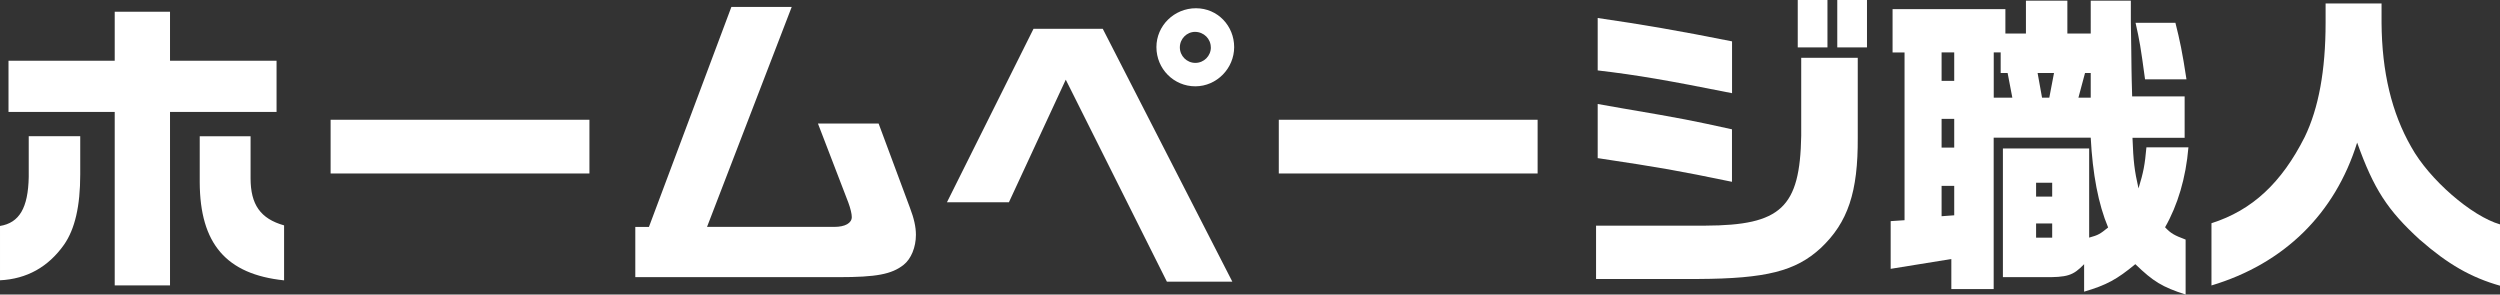
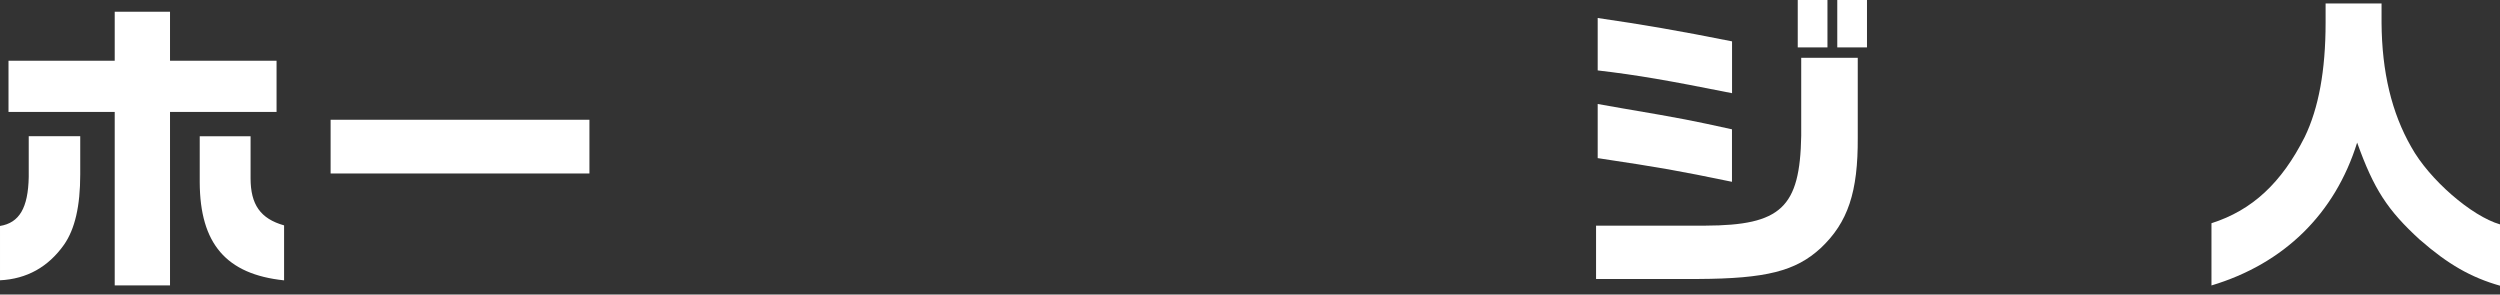
<svg xmlns="http://www.w3.org/2000/svg" id="_レイヤー_2" data-name="レイヤー 2" viewBox="0 0 382.02 45.01">
  <rect x="0" y="0" width="382.02" height="45.01" fill="#333333" stroke="none" />
  <defs>
    <style>
      .cls-1 {
        fill: #fff;
      }
    </style>
  </defs>
  <g id="_レイヤー_1-2" data-name="レイヤー 1">
    <g>
      <path class="cls-1" d="M0,34.53c2.95-.48,4.3-2.75,4.39-7.49v-6.23h7.87v5.84c0,4.88-.82,8.35-2.46,10.72-2.42,3.43-5.7,5.26-9.8,5.46v-8.31ZM17.53,17.1H1.3v-7.82h16.23V1.79h8.45v7.49h16.28v7.82h-16.28v26.51h-8.45v-26.51ZM30.52,27.87v-7.05h7.77v6.42c0,4.01,1.5,6.18,5.12,7.2v8.4c-8.84-.92-12.85-5.6-12.89-14.97Z" />
      <path class="cls-1" d="M50.52,18.3h39.55v8.21h-39.55v-8.21Z" />
-       <path class="cls-1" d="M97.08,34.68h2.08L111.76,1.06h9.22l-12.94,33.61h19.46c1.64,0,2.66-.58,2.66-1.5,0-.48-.19-1.3-.53-2.22l-4.64-12.07h9.27l4.78,12.85c.63,1.64.92,2.95.92,4.15,0,1.88-.72,3.67-1.88,4.59-1.84,1.45-4.2,1.88-9.9,1.88h-31.1v-7.68Z" />
-       <path class="cls-1" d="M162.86,12.17l-8.69,18.74h-9.47l13.23-26.51h10.58l19.8,38.64h-10l-15.45-30.86ZM176.71,7.2c0-3.28,2.71-5.94,6.04-5.94s5.84,2.7,5.84,5.94-2.66,5.99-5.94,5.99-5.94-2.66-5.94-5.99ZM185.02,7.24c0-1.3-1.06-2.37-2.41-2.37-1.26,0-2.32,1.06-2.32,2.37s1.06,2.37,2.37,2.37,2.37-1.06,2.37-2.37Z" />
-       <path class="cls-1" d="M195.41,18.3h39.55v8.21h-39.55v-8.21Z" />
      <path class="cls-1" d="M243.9,34.48h16.71c11.54-.05,14.44-2.75,14.63-13.72v-11.93h8.64v12.17c.05,8.35-1.5,12.99-5.65,16.9-3.82,3.53-8.36,4.68-18.74,4.73h-15.6v-8.16ZM244.14,10.77V2.75c6.95,1.01,12.31,1.93,20.53,3.57v7.92c-9.95-1.98-14.34-2.75-20.53-3.48ZM244.14,24.15v-8.26l3.57.63c9.9,1.69,10.53,1.84,16.95,3.24v8.02c-8.45-1.74-10.58-2.12-20.53-3.62ZM274.71,0h4.54v7.24h-4.54V0ZM280.75,0h4.54v7.24h-4.54V0Z" />
-       <path class="cls-1" d="M326.29,40.37c-2.8,2.32-4.39,3.19-7.82,4.2v-4.2c-1.69,1.74-2.51,2.03-6.33,1.98h-6.08v-19.66h13.18v13.62c1.4-.39,1.64-.53,2.9-1.55-1.5-3.57-2.37-8.16-2.66-13.72h-14.83v23.13h-6.47v-4.59l-9.27,1.5v-7.29l2.12-.14V8.02h-1.83V1.4h17.24v3.72h3.14V.1h6.33v5.02h3.57V.1h6.13v3.19c.05,3.62.1,6.13.1,7.24,0,.72.05,2.32.1,4.2h8.02v6.33h-7.97c.14,3.67.29,4.93.92,7.73.77-2.51.97-3.62,1.21-6.28h6.42c-.39,4.68-1.64,8.84-3.57,12.22.87.92,1.35,1.21,3.14,1.88v8.4c-3.57-1.16-4.93-1.98-7.68-4.64ZM298.62,12.36v-4.35h-1.93v4.35h1.93ZM298.62,22.55v-4.39h-1.93v4.39h1.93ZM298.62,32.89v-4.49h-1.93v4.64l1.93-.14ZM307.5,14.92l-.72-3.77h-1.06v-3.14h-1.06v6.91h2.85ZM313.59,30.04v-2.12h-2.46v2.12h2.46ZM313.59,36.32v-2.17h-2.46v2.17h2.46ZM313.15,14.92l.72-3.77h-2.51l.68,3.77h1.11ZM319.48,14.92v-3.77h-.87l-1.01,3.77h1.88ZM326.34,3.48h6.08c.68,2.7,1.06,4.49,1.69,8.64h-6.33c-.68-5.02-.82-5.84-1.45-8.64Z" />
      <path class="cls-1" d="M369.8,36.66c-4.97-4.54-7.05-7.73-9.61-14.87-3.38,10.87-11.16,18.5-22.26,21.83v-9.51c6.23-1.98,10.72-6.18,14.25-13.18,2.12-4.39,3.19-10.14,3.19-17.48V.53h8.55v2.95c.05,7.53,1.55,13.76,4.54,18.98,2.75,4.97,9.22,10.58,13.57,11.83v9.37c-4.44-1.26-7.97-3.28-12.22-7Z" />
    </g>
  </g>
</svg>